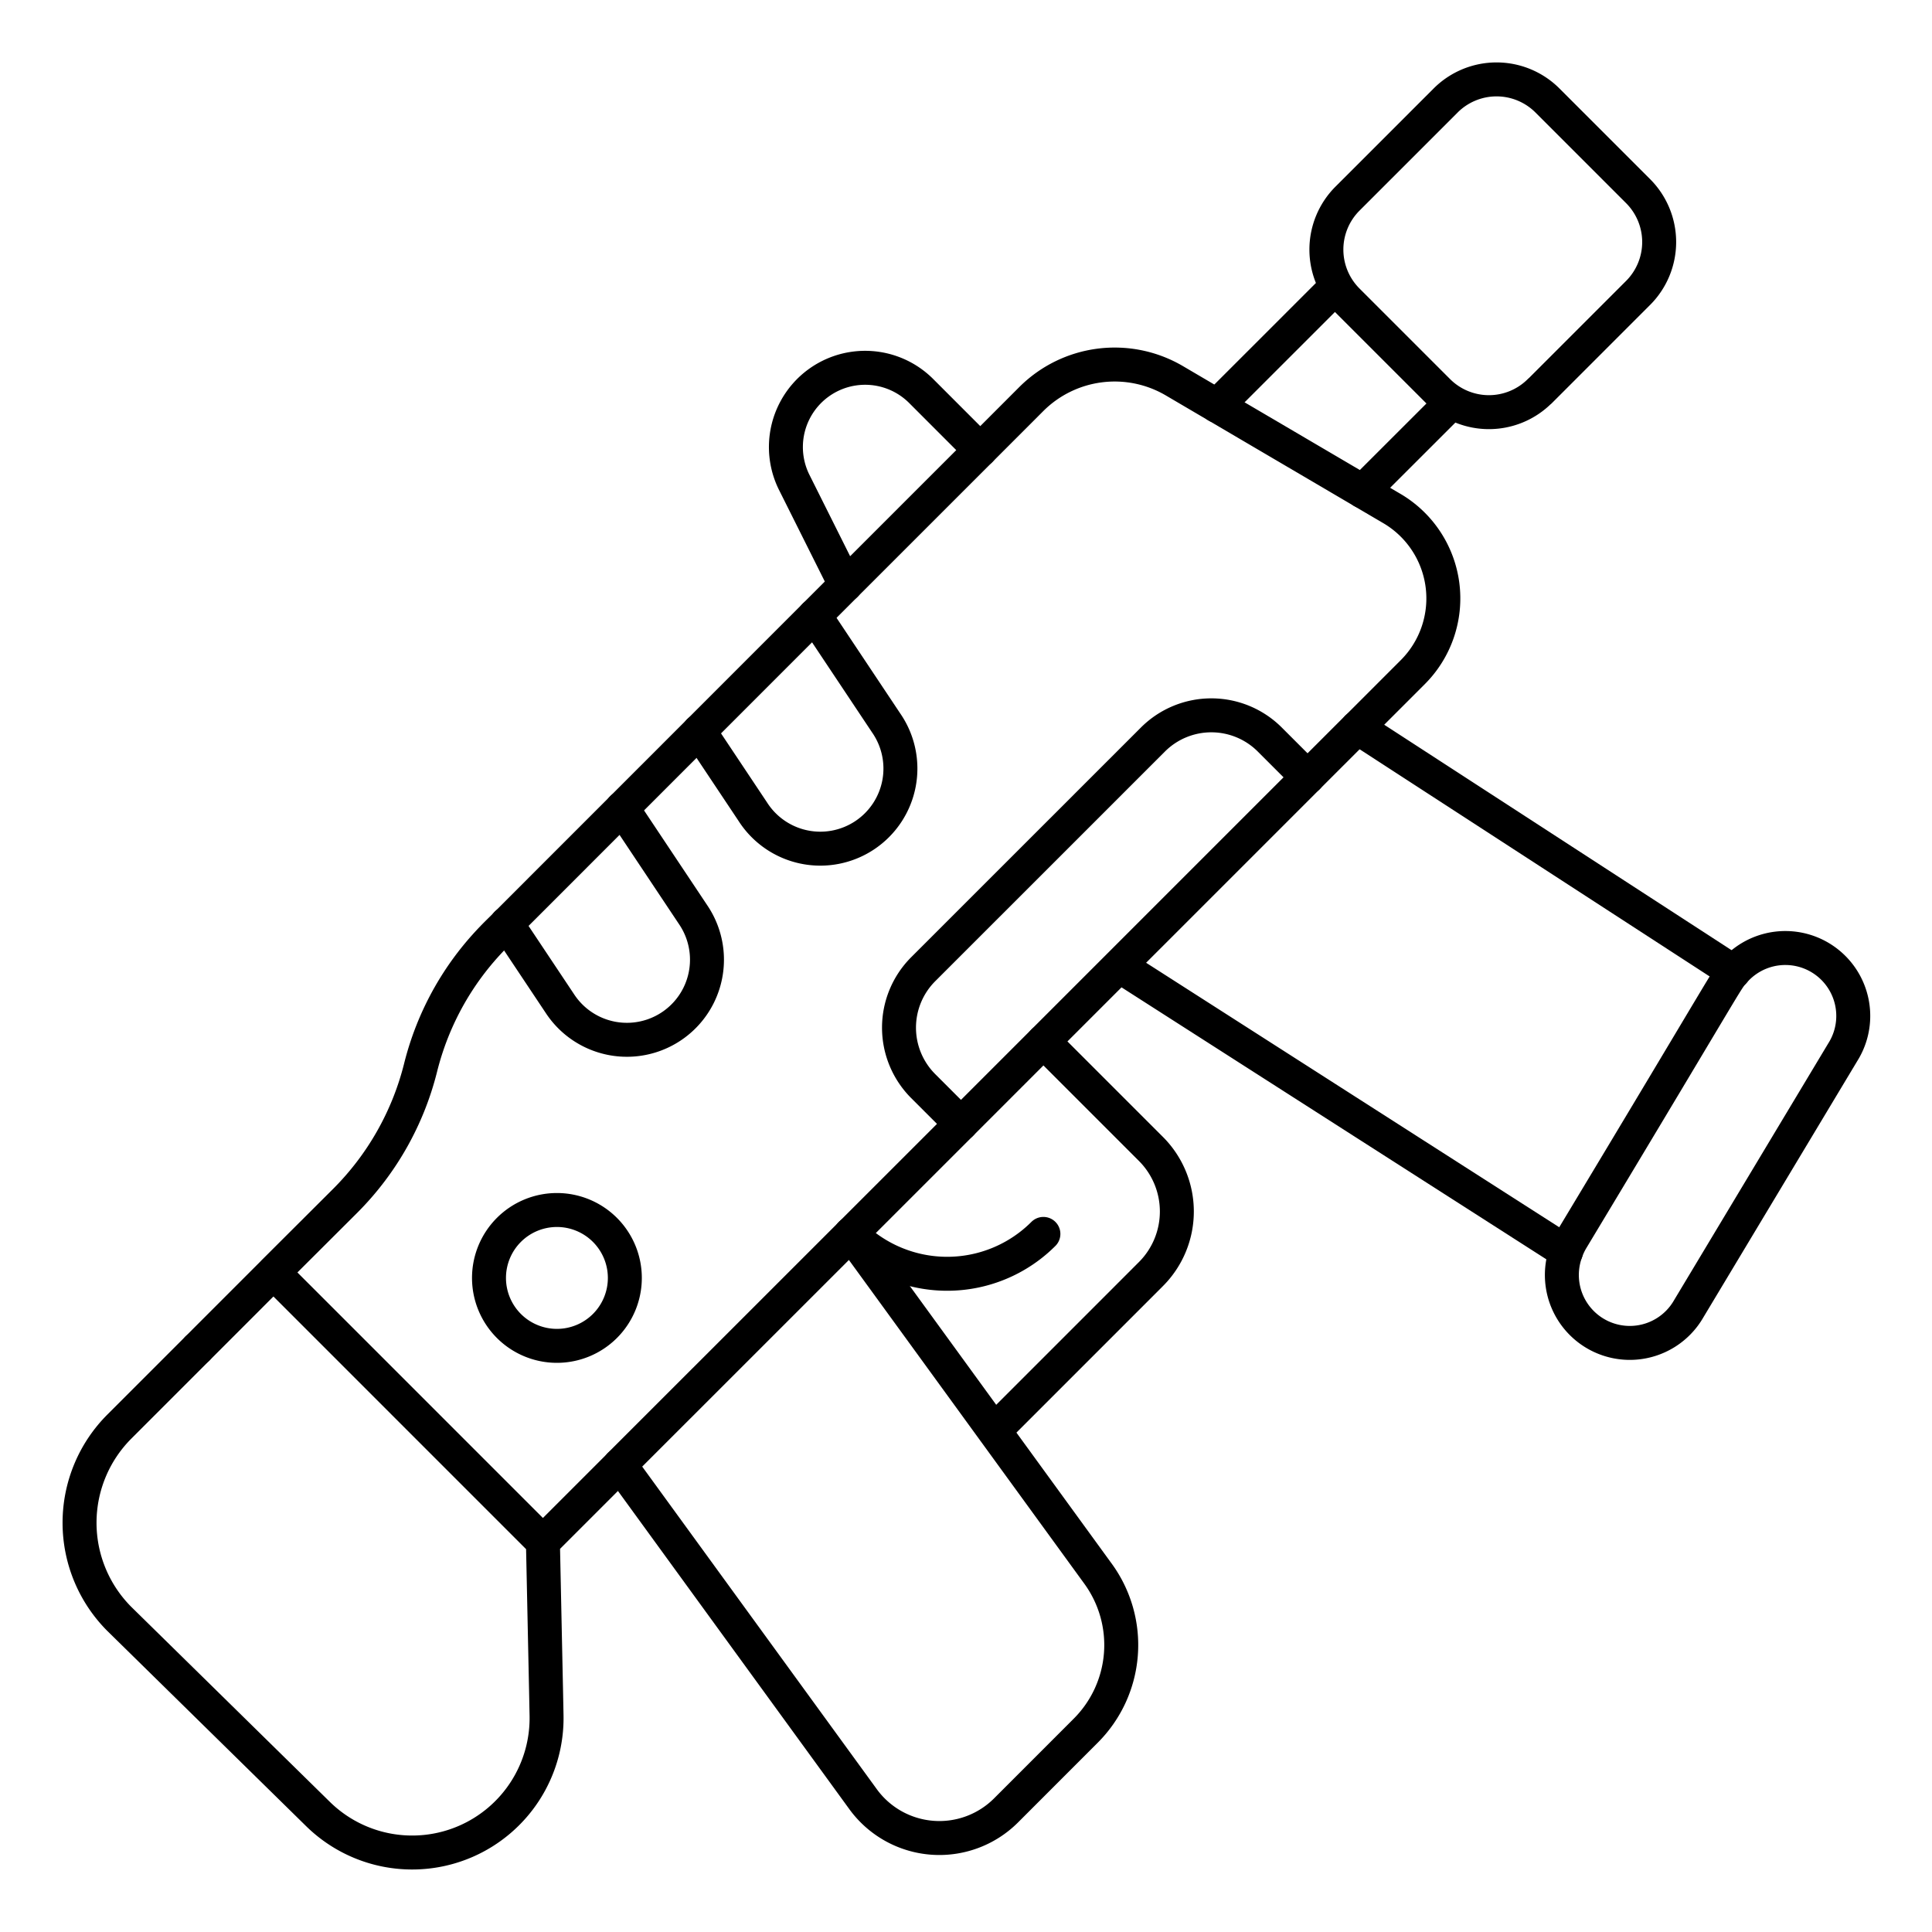
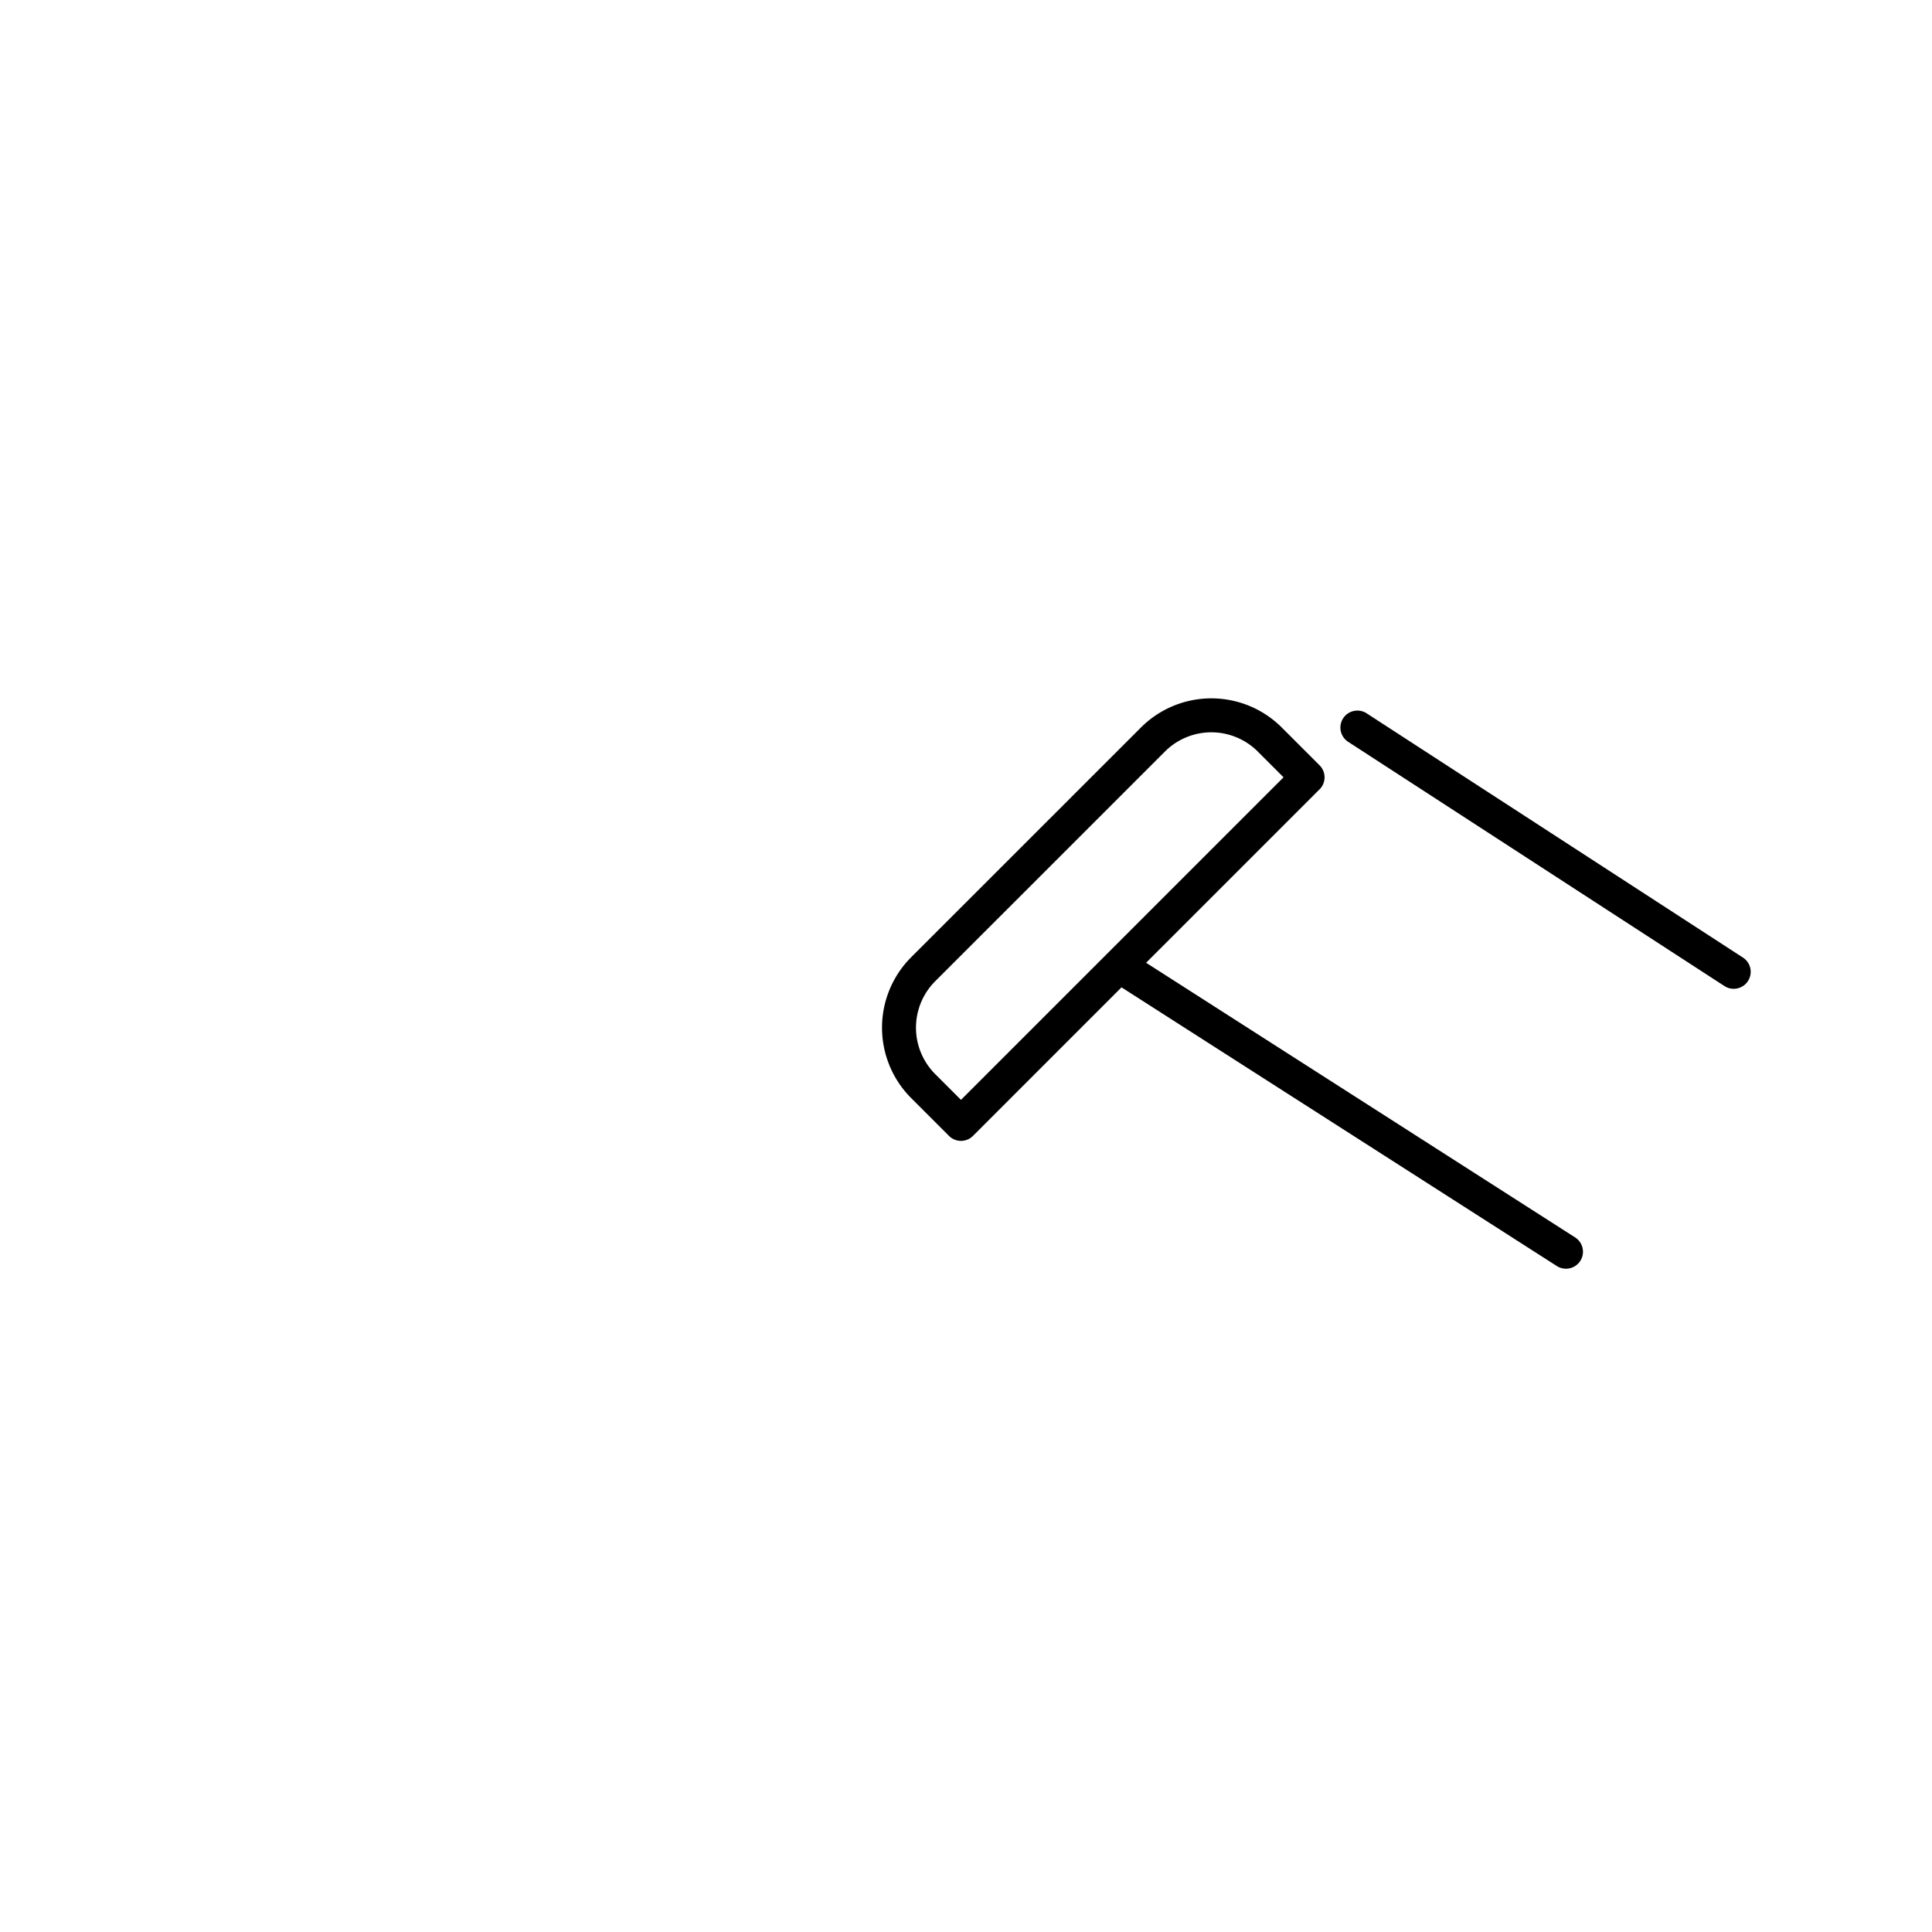
<svg xmlns="http://www.w3.org/2000/svg" id="Layer_1" data-name="Layer 1" viewBox="0 0 512 512">
  <defs>
    <style>.cls-1{fill:none;stroke:#000;stroke-linecap:round;stroke-linejoin:round;stroke-width:9px;}</style>
  </defs>
-   <path class="cls-1" d="M52.33,357.36h0Z" />
-   <path class="cls-1" d="M143.88,408.64l.83,39.43s.13,6.39.13,6.48a35.62,35.62,0,0,1-60.58,26.17L31.64,429.05a36.07,36.07,0,0,1,0-51l40.81-40.82M259.78,119.29l13.53-13.54a31.26,31.26,0,0,1,37.9-4.85l57.65,33.86a27.63,27.63,0,0,1,5.55,43.36l-14.69,14.69M164.29,388.23l-20.41,20.41L72.45,337.21l19-18.95a76,76,0,0,0,20-35.28A76,76,0,0,1,119,264c6.4-11.32,13.62-17.34,15.28-19.19L224.06,155m30.61,142.85L225.51,327m134.2-134.2L346.51,206" />
-   <path class="cls-1" d="M291,417.06a32.1,32.1,0,0,1-3.27,41.59l-21.15,21.16a25,25,0,0,1-37.85-3l-64.44-88.61L225.51,327,291,417.06ZM276.53,276,305,304.47a23.45,23.45,0,0,1,0,33.18L263.46,379.2" />
-   <path class="cls-1" d="M225.51,327a36.06,36.06,0,0,0,51,0M354.16,75.93l-31.63,31.62m62.24-1L361.1,130.2m47-26.56,26-26a19.08,19.08,0,0,0,0-27l-24-24a19.08,19.08,0,0,0-27,0l-26,26a19.09,19.09,0,0,0,0,27l24,24A19.06,19.06,0,0,0,408.06,103.64ZM164.88,214.18l18.91,28.38a21.22,21.22,0,1,1-35.31,23.55l-14.21-21.32m81.63-81.63,18.91,28.38a21.23,21.23,0,1,1-35.32,23.55l-14.21-21.32m74.5-74.48L224.06,155l-13.65-27.3A21,21,0,0,1,244,103.5ZM160.29,351.42a18,18,0,1,1,0-25.51A18,18,0,0,1,160.29,351.42ZM415,331.71a18,18,0,0,1,1.59-3.36c42.64-70.85,40.71-68.42,42.86-70.81a18,18,0,0,1,28.9,21.31l-40.83,68A18,18,0,0,1,415,331.72" />
  <path class="cls-1" d="M415,331.72h0L296.6,255.92m162.85,1.62-99.73-64.73h0M346.51,206l-91.84,91.84-10-10a21.91,21.91,0,0,1,0-31L305.52,196a21.9,21.9,0,0,1,31,0l10,10Z" />
</svg>